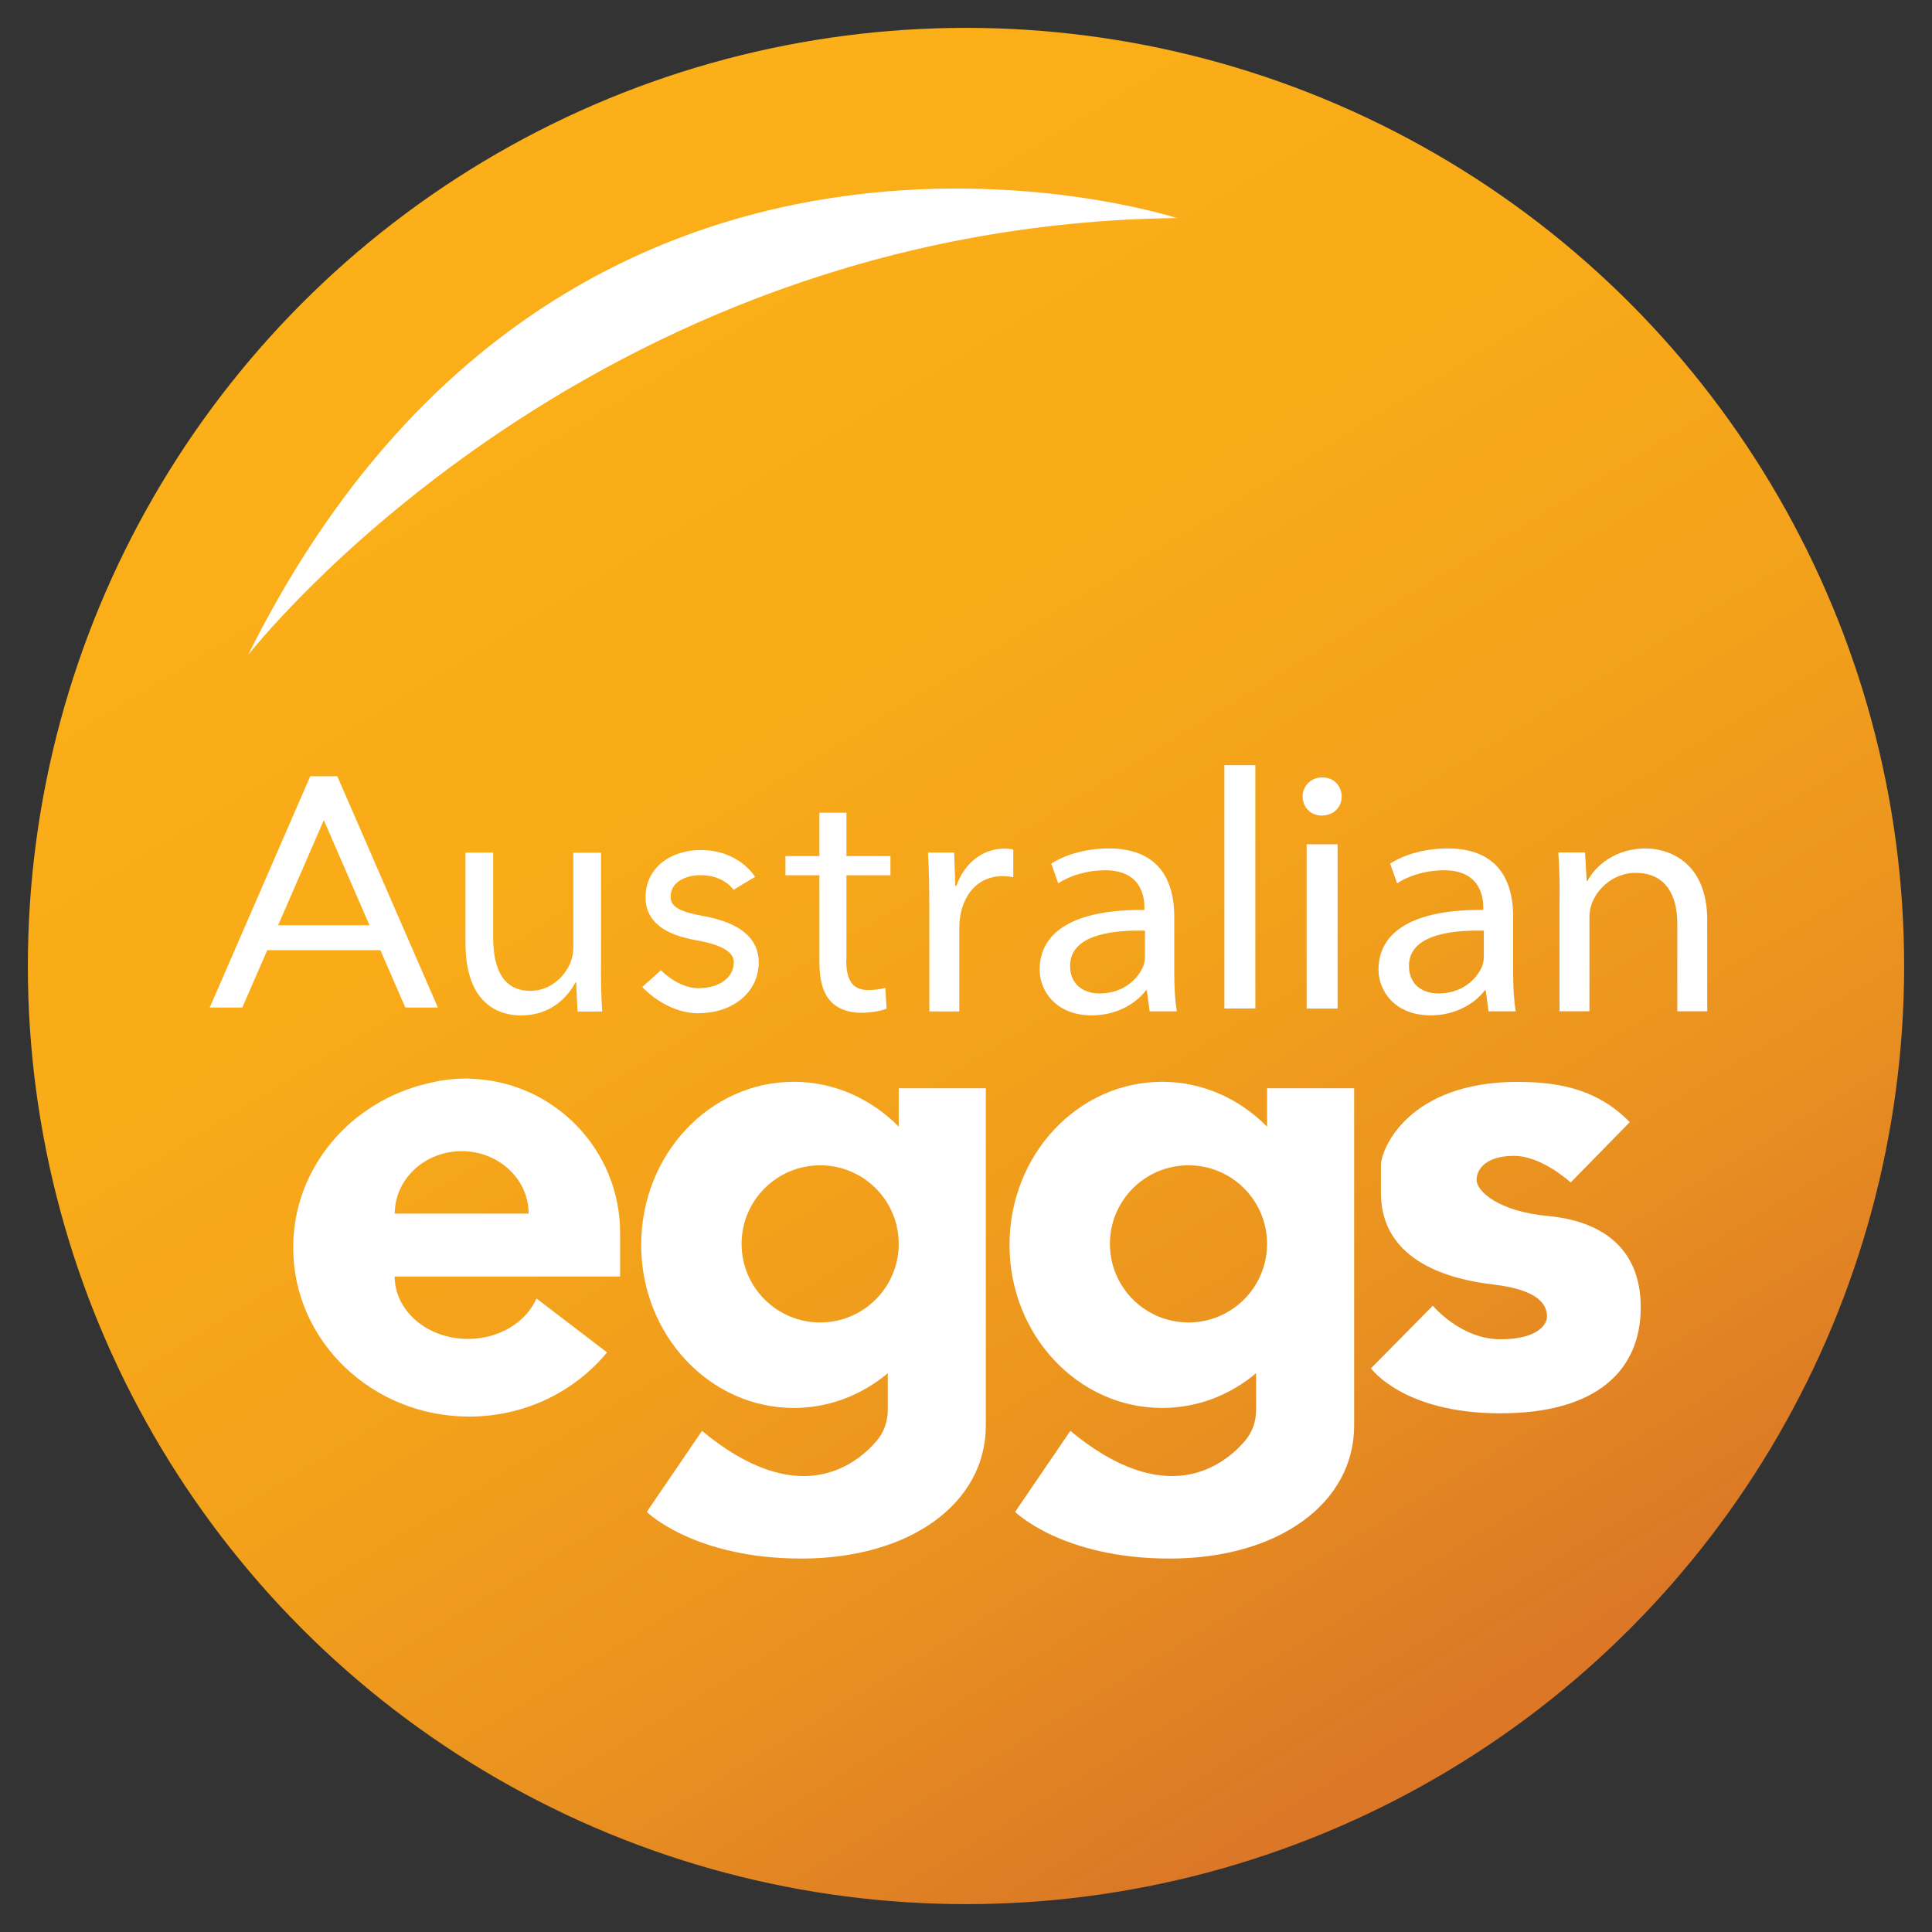
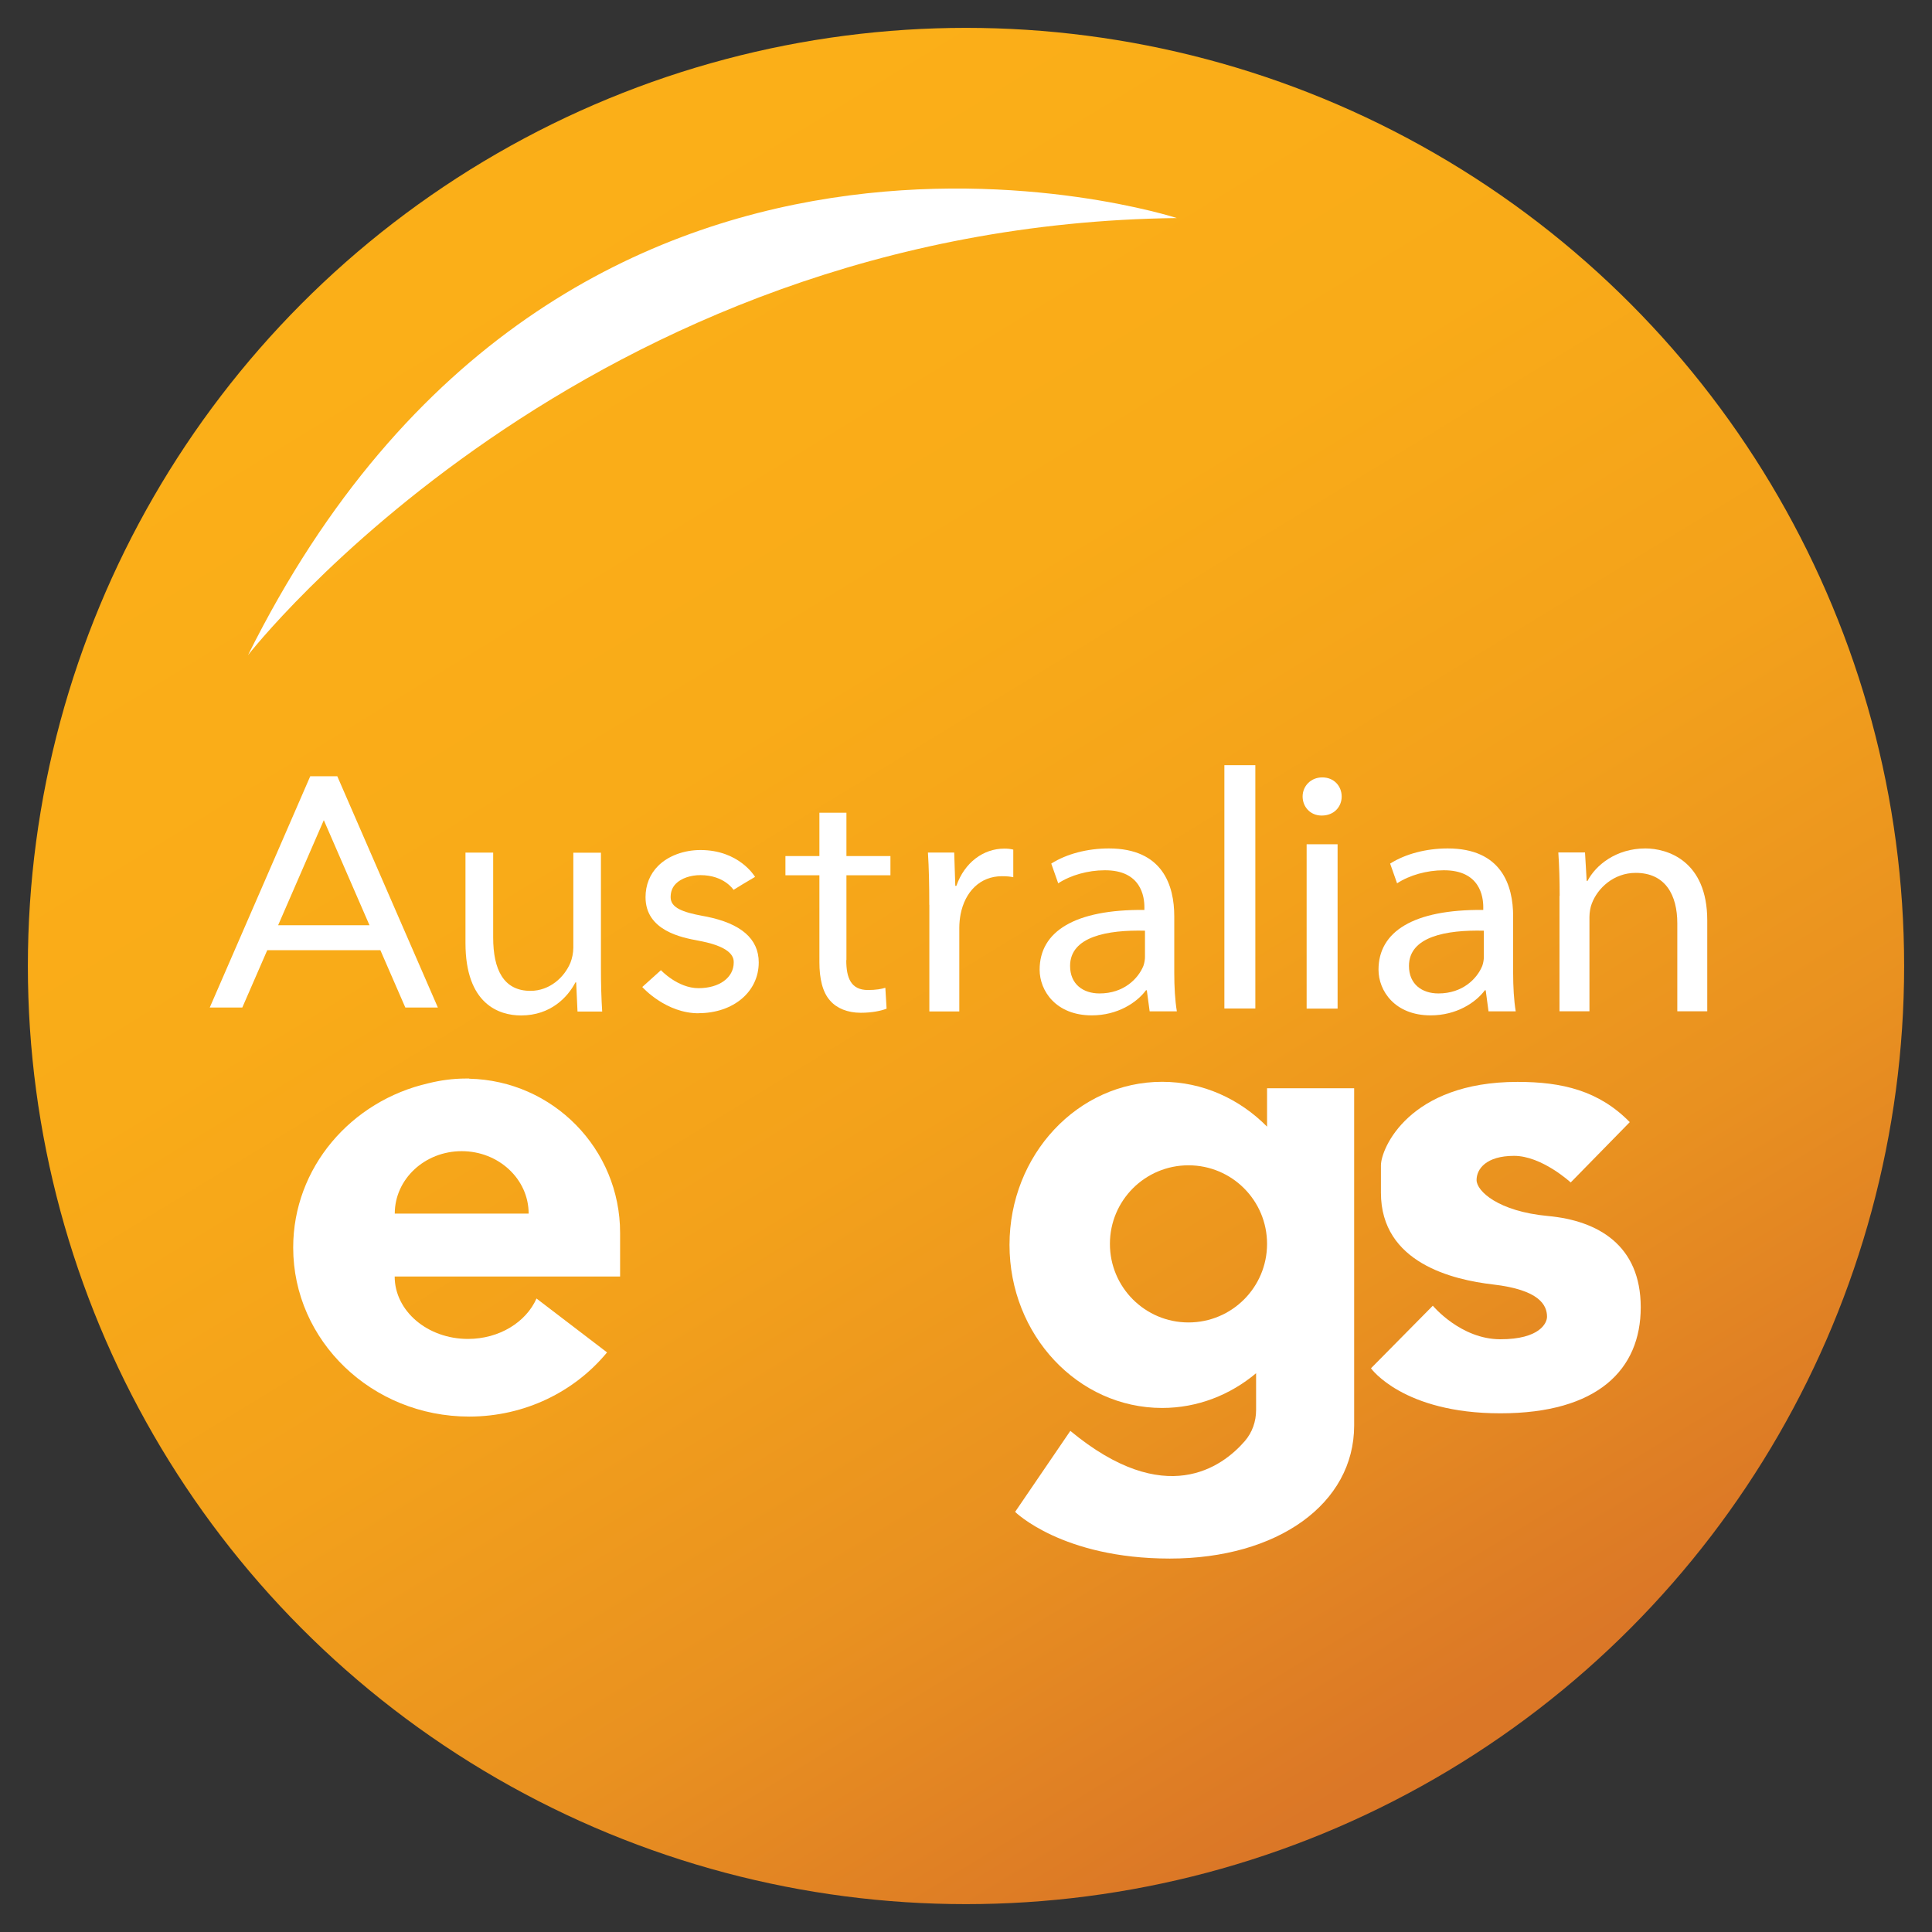
<svg xmlns="http://www.w3.org/2000/svg" id="Layer_1" version="1.1" viewBox="0 0 230.9 230.9">
  <rect x="0" y="0" width="230.9" height="230.9" fill="#333333" stroke="none" />
  <defs>
    <style>
      .st0 {
        fill: #fff;
      }

      .st1 {
        fill: url(#linear-gradient);
      }
    </style>
    <linearGradient id="linear-gradient" x1="61.4" y1="26.91" x2="171.8" y2="207.75" gradientUnits="userSpaceOnUse">
      <stop offset="0" stop-color="#fbaf18" />
      <stop offset=".31" stop-color="#f9ab18" />
      <stop offset=".55" stop-color="#f3a11b" />
      <stop offset=".77" stop-color="#e99120" />
      <stop offset=".98" stop-color="#dc7926" />
      <stop offset="1" stop-color="#db7727" />
    </linearGradient>
  </defs>
  <circle class="st1" cx="115.45" cy="115.45" r="112.12" />
  <g>
    <g>
      <path class="st0" d="M177.9,120.88l-.34-2.53h-.1c-1.11,1.49-3.4,3-6.48,3-4.27,0-6.23-2.92-6.23-5.46,0-4.55,4.17-7.22,12.52-7.14v-.34c0-1.2-.36-4.43-4.75-4.4-1.97,0-4.07.58-5.55,1.56l-.83-2.36c1.83-1.16,4.32-1.81,6.88-1.81,6.47,0,7.82,4.46,7.82,8.11v6.73c0,1.69.09,3.3.31,4.63h-3.25ZM177.34,111.23c-4.47-.11-8.95.69-8.95,4.21,0,2.2,1.57,3.29,3.52,3.29,2.9,0,4.62-1.77,5.24-3.29.13-.37.19-.76.19-1.09v-3.12h0Z" />
      <path class="st0" d="M186.4,107.09c0-1.9-.05-3.62-.16-5.21h3.19l.2,3.4h.1c.97-1.87,3.41-3.88,6.92-3.88,2.6,0,7.39,1.45,7.39,8.61v10.85h-3.58v-10.52c0-3.34-1.4-6.02-4.97-6.02-2.6,0-4.56,1.8-5.26,3.7-.16.41-.27,1.03-.27,1.57v11.27h-3.58v-13.79l.02.02Z" />
      <path class="st0" d="M111.06,108.14c0-2.46-.04-4.38-.16-6.25h3.14l.13,3.98h.13c.98-2.8,3.23-4.45,5.73-4.45.41,0,.71.03,1.07.12v3.3c-.41-.09-.81-.12-1.36-.12-2.61,0-4.42,1.86-4.94,4.57-.09.48-.15,1.04-.15,1.57v10.02h-3.58v-12.74h0Z" />
      <path class="st0" d="M137.4,120.88l-.34-2.53h-.1c-1.11,1.49-3.4,3-6.48,3-4.27,0-6.23-2.92-6.23-5.46,0-4.55,4.17-7.22,12.52-7.14v-.34c0-1.2-.36-4.43-4.75-4.4-1.97,0-4.07.58-5.55,1.56l-.83-2.36c1.83-1.16,4.32-1.81,6.88-1.81,6.47,0,7.82,4.46,7.82,8.11v6.73c0,1.69.09,3.3.31,4.63h-3.25ZM136.84,111.23c-4.47-.11-8.95.69-8.95,4.21,0,2.2,1.57,3.29,3.52,3.29,2.9,0,4.62-1.77,5.24-3.29.13-.37.19-.76.19-1.09v-3.12h0Z" />
-       <path class="st0" d="M71.82,115.68c0,1.96.05,3.67.15,5.21h-2.95l-.16-3.48h-.09c-.9,1.73-2.93,3.95-6.5,3.95-2.64,0-6.64-1.36-6.64-8.66v-10.8h3.31v10.14c0,3.83,1.24,6.38,4.45,6.38,2.3,0,4.06-1.61,4.79-3.38.19-.5.34-1.13.34-1.8v-11.33h3.31v13.79-.02s-.01,0-.01,0Z" />
+       <path class="st0" d="M71.82,115.68c0,1.96.05,3.67.15,5.21h-2.95l-.16-3.48h-.09c-.9,1.73-2.93,3.95-6.5,3.95-2.64,0-6.64-1.36-6.64-8.66v-10.8h3.31v10.14c0,3.83,1.24,6.38,4.45,6.38,2.3,0,4.06-1.61,4.79-3.38.19-.5.34-1.13.34-1.8v-11.33h3.31s-.01,0-.01,0Z" />
      <path class="st0" d="M146.33,91.45h3.7v29.08h-3.7v-29.08Z" />
      <path class="st0" d="M160.35,95.19c0,1.21-.89,2.28-2.39,2.28-1.39,0-2.28-1.07-2.28-2.28s.95-2.28,2.35-2.28,2.31,1.03,2.32,2.28h0ZM156.16,120.54v-19.64h3.7v19.64h-3.7Z" />
      <path class="st0" d="M151.43,130.06v4.59c-3.27-3.31-7.68-5.36-12.54-5.36-10.08,0-18.24,8.73-18.24,19.49s8.17,19.49,18.24,19.49c4.24,0,8.14-1.56,11.23-4.15v4.41c0,1.35-.46,2.67-1.34,3.69-2.7,3.12-9.53,8.18-20.86-1.21l-6.6,9.68s5.62,5.58,18.49,5.58,22.03-6.54,22.03-15.91v-40.3h-10.41ZM142.04,158.05c-5.19,0-9.39-4.2-9.39-9.39s4.2-9.39,9.39-9.39,9.39,4.2,9.39,9.39-4.2,9.39-9.39,9.39Z" />
-       <path class="st0" d="M107.41,130.06v4.59c-3.27-3.31-7.68-5.36-12.54-5.36-10.08,0-18.24,8.73-18.24,19.49s8.17,19.49,18.24,19.49c4.24,0,8.14-1.56,11.23-4.15v4.41c0,1.35-.46,2.67-1.34,3.69-2.7,3.12-9.53,8.18-20.86-1.21l-6.6,9.68s5.62,5.58,18.49,5.58,22.03-6.54,22.03-15.91v-40.3h-10.41ZM98.02,158.05c-5.19,0-9.39-4.2-9.39-9.39s4.2-9.39,9.39-9.39,9.39,4.2,9.39,9.39-4.2,9.39-9.39,9.39Z" />
      <path class="st0" d="M194.78,134.11l-7.06,7.21s-3.44-3.18-6.77-3.18-4.48,1.57-4.48,2.89,2.59,3.75,8.54,4.3,11.08,3.47,11.08,10.91-5.14,12.67-16.78,12.67-15.46-5.38-15.46-5.38l7.39-7.48s3.33,4.01,8.07,4.01,5.58-1.96,5.58-2.69c0-1.4-.92-3.22-6.46-3.86-4.72-.55-13.39-2.54-13.39-10.96v-3.27c0-2,3.35-9.98,16.33-9.98,5.32,0,9.72,1.04,13.42,4.82h0Z" />
      <path class="st0" d="M74.11,152.56v-5.22c0-10.04-8.03-18.19-18.02-18.42l-.02-.02h-.41c-1.53,0-3.02.21-4.44.56-9.27,2.11-16.18,10.09-16.18,19.64,0,11.16,9.42,20.2,21.03,20.2,6.68,0,12.63-3,16.48-7.67l-8.43-6.44h0c-1.25,2.82-4.44,4.83-8.19,4.83-4.84,0-8.76-3.34-8.76-7.46h26.94,0ZM47.18,145.04c0-4.12,3.58-7.46,8-7.46s8,3.34,8,7.46h-16Z" />
      <path class="st0" d="M101.14,114.74c0,2.14.56,3.58,2.59,3.58.95,0,1.63-.12,2.08-.27l.15,2.5c-.66.26-1.75.49-3.09.49-1.58,0-2.87-.54-3.65-1.44-.93-1.02-1.29-2.68-1.29-4.6v-10.39h-4.06v-2.3h4.06v-5.18h3.23v5.18h5.26v2.3h-5.26v10.14h-.02Z" />
      <path class="st0" d="M25.07,120.41h3.89l2.98-6.85h13.52l2.98,6.85h3.89l-12.02-27.64h-3.23s-12.01,27.64-12.01,27.64ZM33.24,110.58l5.46-12.56,5.46,12.56h-10.93.01Z" />
      <path class="st0" d="M83.48,121.1c-3.85,0-6.61-3.01-6.72-3.14l2.23-2.01s2,2.15,4.49,2.15,4.21-1.26,4.21-3.07c0-.44,0-1.77-3.88-2.54l-.4-.08c-1.87-.35-6.26-1.16-6.26-5.18,0-1.47.52-2.76,1.51-3.75,1.19-1.19,3.08-1.89,5.05-1.89h.03c4.55.01,6.42,3.08,6.5,3.21l-2.58,1.53,1.29-.77-1.28.79c-.05-.07-1.15-1.75-3.94-1.76-1.18-.01-2.32.38-2.95,1.02-.42.42-.63.95-.63,1.62,0,1.27,1.46,1.79,3.81,2.23l.43.08c4.18.83,6.29,2.67,6.29,5.48,0,3.51-3.03,6.07-7.21,6.07h0Z" />
    </g>
    <path class="st0" d="M140.65,26.06S67.47,2.26,29.64,78.3c0,0,39.91-51.39,111.01-52.24Z" />
  </g>
</svg>